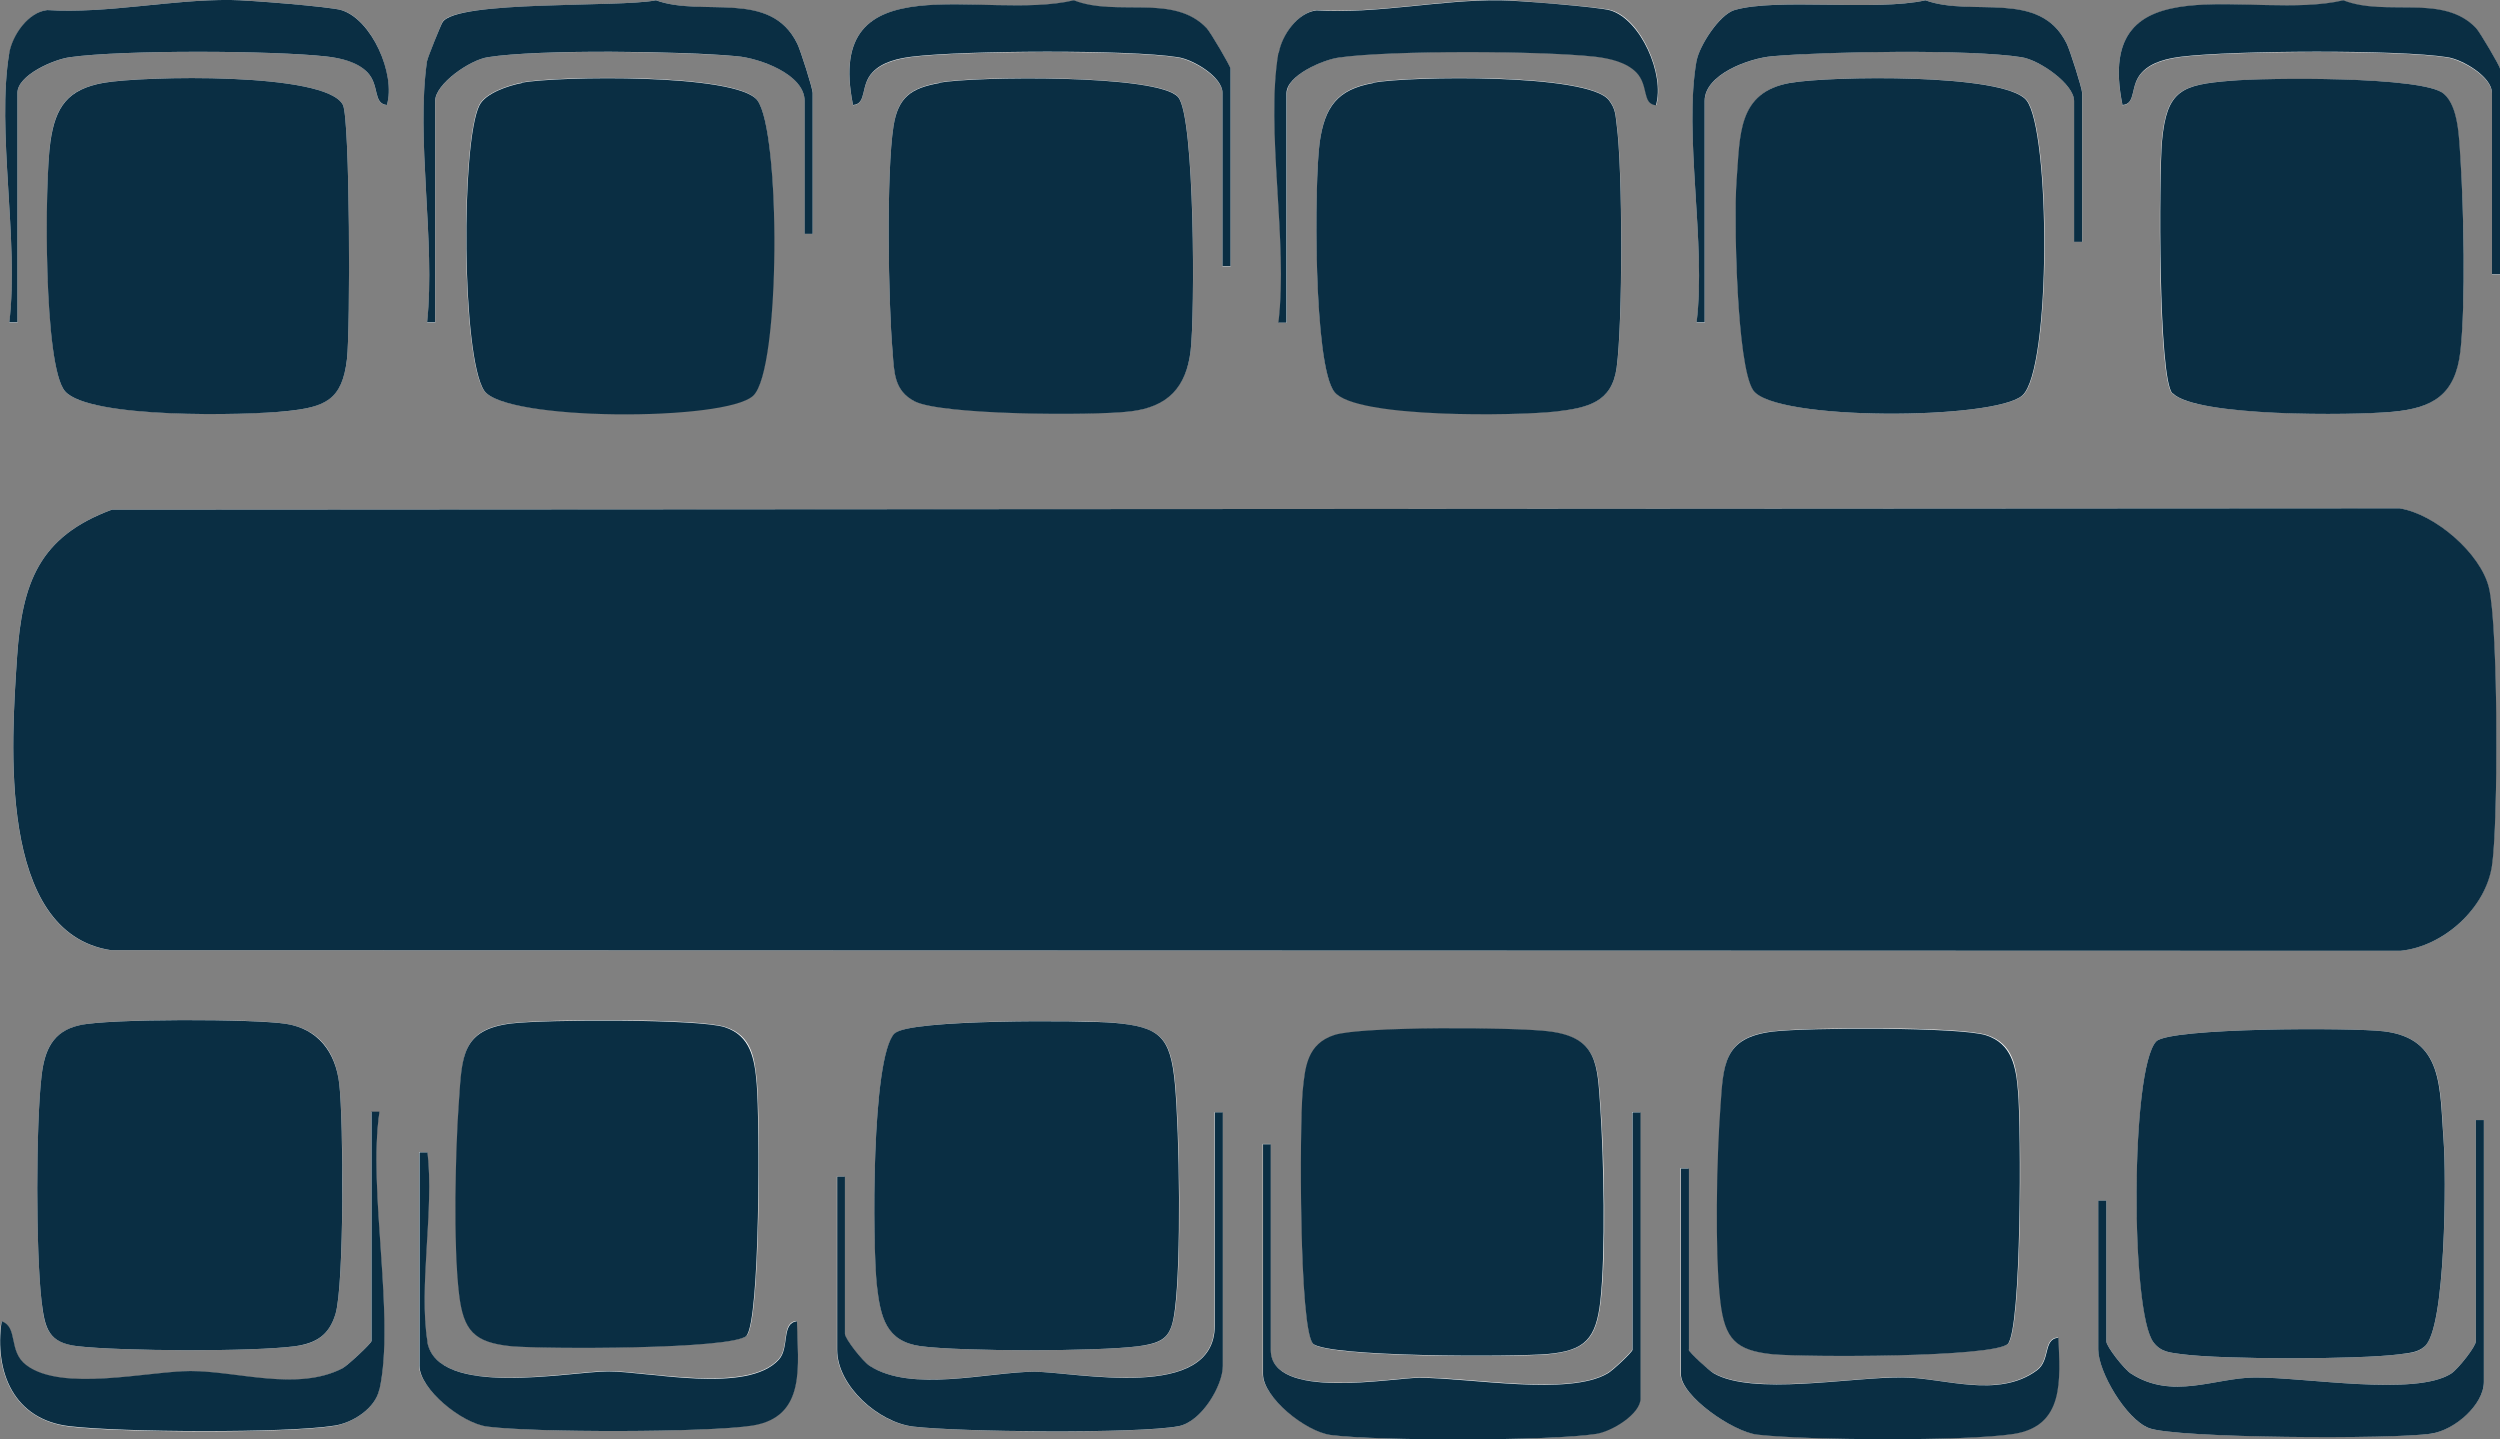
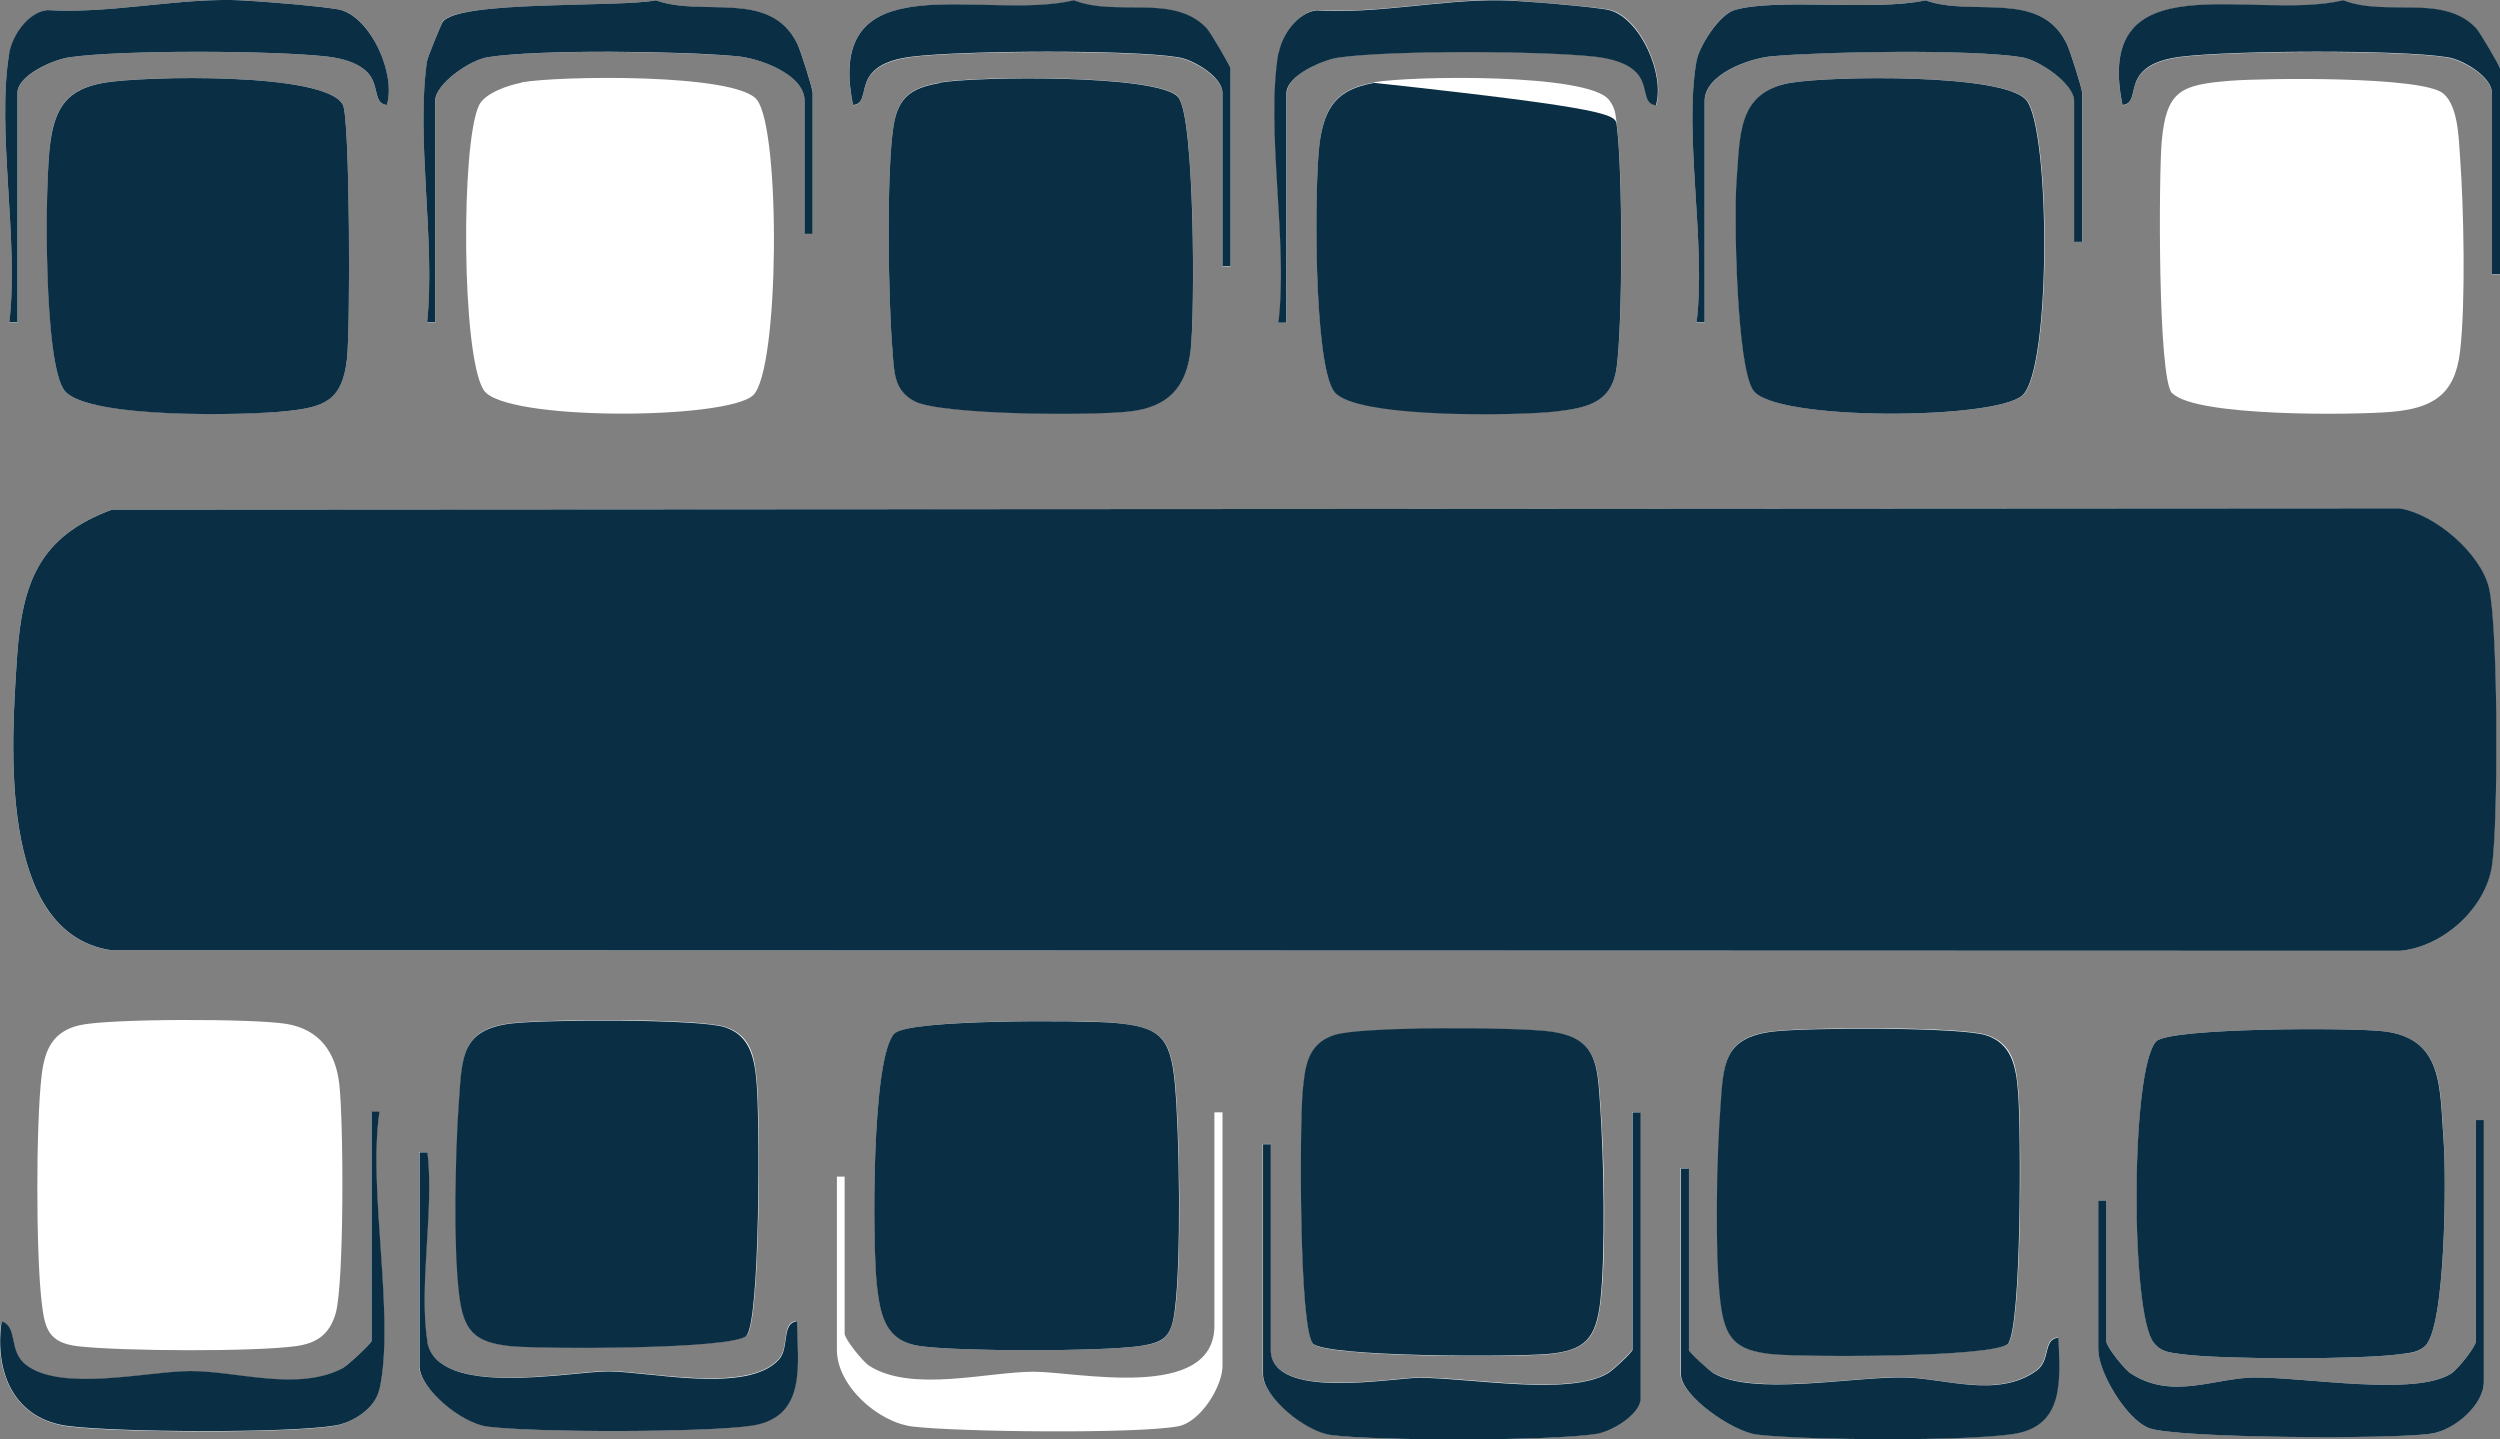
<svg xmlns="http://www.w3.org/2000/svg" width="33" height="19" viewBox="0 0 33 19" fill="none">
  <rect x="0" y="0" width="33" height="19" fill="#808080" stroke="none" />
  <g clip-path="url(#clip0_476_5244)">
    <path d="M0.124 0.697C-0.049 1.714 0.252 3.184 0.124 4.259H0.23V1.226C0.23 0.99 0.722 0.781 0.926 0.755C1.617 0.657 3.61 0.666 4.314 0.746C4.5 0.768 4.717 0.813 4.85 0.955C5.014 1.128 4.921 1.372 5.107 1.386C5.222 0.981 4.908 0.249 4.505 0.133C4.363 0.089 3.269 -0 3.047 -0C2.259 -0.009 1.435 0.182 0.629 0.133C0.376 0.16 0.168 0.466 0.128 0.693L0.124 0.697ZM5.639 0.804C5.488 1.83 5.749 3.193 5.639 4.259H5.745V1.332C5.745 1.11 6.201 0.79 6.44 0.755C7.109 0.648 9.014 0.679 9.727 0.742C10.033 0.768 10.622 0.981 10.622 1.332V3.087H10.728V1.226C10.728 1.168 10.569 0.666 10.524 0.577C10.17 -0.142 9.289 0.235 8.66 0.004C8.168 0.102 6.028 0.004 5.842 0.288C5.82 0.324 5.643 0.773 5.639 0.799V0.804ZM16.243 3.513V0.91C16.243 0.879 15.982 0.435 15.928 0.377C15.494 -0.085 14.741 0.231 14.174 0.009C12.983 0.288 10.866 -0.538 11.26 1.39C11.446 1.372 11.353 1.132 11.517 0.959C11.65 0.821 11.867 0.773 12.053 0.75C12.73 0.67 14.905 0.657 15.548 0.759C15.756 0.795 16.137 1.021 16.137 1.23V3.517H16.243V3.513ZM16.881 0.697C16.708 1.719 17.009 3.189 16.881 4.259H16.987V1.226C16.987 0.99 17.479 0.781 17.683 0.755C18.374 0.657 20.367 0.666 21.071 0.746C21.257 0.768 21.474 0.813 21.607 0.955C21.771 1.128 21.678 1.372 21.864 1.386C21.979 0.981 21.665 0.249 21.262 0.133C21.12 0.093 20.026 0.004 19.804 -0C19.016 -0.009 18.192 0.182 17.386 0.133C17.133 0.16 16.925 0.466 16.885 0.693L16.881 0.697ZM22.396 0.804C22.223 1.781 22.524 3.229 22.396 4.259H22.502V1.332C22.502 0.981 23.096 0.768 23.397 0.742C24.11 0.675 26.015 0.648 26.683 0.755C26.923 0.79 27.379 1.11 27.379 1.332V3.193H27.485V1.226C27.485 1.168 27.326 0.666 27.281 0.577C26.927 -0.142 26.046 0.235 25.416 0.004C24.752 0.151 23.45 -0.031 22.896 0.133C22.692 0.191 22.431 0.608 22.396 0.804ZM33 3.619V0.91C33 0.879 32.739 0.435 32.685 0.377C32.251 -0.085 31.498 0.231 30.931 0.009C29.74 0.288 27.622 -0.538 28.017 1.39C28.203 1.372 28.11 1.132 28.274 0.959C28.407 0.821 28.623 0.773 28.81 0.75C29.487 0.67 31.662 0.657 32.304 0.759C32.513 0.795 32.894 1.021 32.894 1.23V3.624H33V3.619ZM1.369 1.092C0.89 1.177 0.731 1.408 0.664 1.874C0.593 2.398 0.576 4.841 0.859 5.165C1.174 5.525 3.242 5.48 3.783 5.427C4.292 5.374 4.518 5.276 4.58 4.739C4.624 4.357 4.62 1.576 4.527 1.386C4.31 0.946 1.874 1.004 1.369 1.092ZM6.883 1.092C6.715 1.123 6.405 1.226 6.325 1.386C6.082 1.874 6.09 4.708 6.387 5.152C6.657 5.56 9.59 5.543 9.94 5.218C10.29 4.894 10.307 1.727 9.993 1.319C9.723 0.964 7.371 0.999 6.879 1.088L6.883 1.092ZM12.398 1.092C12.03 1.159 11.858 1.274 11.796 1.656C11.698 2.269 11.725 3.979 11.783 4.632C11.809 4.912 11.8 5.152 12.075 5.294C12.425 5.476 14.445 5.48 14.919 5.427C15.393 5.374 15.658 5.116 15.716 4.628C15.774 4.139 15.774 1.541 15.552 1.279C15.3 0.977 12.863 1.004 12.398 1.088V1.092ZM18.125 1.092C17.647 1.177 17.488 1.408 17.421 1.874C17.35 2.398 17.341 4.828 17.616 5.17C17.891 5.511 20.026 5.485 20.54 5.427C20.96 5.383 21.279 5.307 21.341 4.845C21.421 4.255 21.421 2.234 21.341 1.643C21.324 1.514 21.328 1.434 21.239 1.319C20.969 0.964 18.613 0.999 18.125 1.088V1.092ZM23.64 1.092C22.936 1.217 22.976 1.776 22.927 2.398C22.887 2.864 22.927 4.828 23.149 5.152C23.428 5.56 26.342 5.543 26.701 5.218C27.082 4.872 27.069 1.719 26.754 1.323C26.466 0.964 24.141 1.004 23.645 1.092H23.64ZM28.677 5.192C28.987 5.503 31.064 5.48 31.574 5.436C32.11 5.387 32.406 5.214 32.473 4.637C32.548 3.997 32.522 2.745 32.473 2.078C32.455 1.834 32.451 1.403 32.251 1.234C31.977 1.004 29.908 1.03 29.439 1.066C28.792 1.119 28.597 1.19 28.535 1.861C28.495 2.309 28.482 5.001 28.672 5.192H28.677ZM1.475 6.728C0.514 7.084 0.292 7.697 0.226 8.665C0.151 9.793 -0.04 12.311 1.457 12.542L31.68 12.551C32.256 12.493 32.801 12 32.889 11.427C32.978 10.854 32.973 8.274 32.849 7.759C32.739 7.301 32.132 6.782 31.667 6.711L1.47 6.728H1.475ZM1.05 13.533C0.691 13.617 0.589 13.861 0.549 14.199C0.474 14.852 0.474 16.526 0.549 17.179C0.589 17.539 0.638 17.721 1.023 17.77C1.599 17.836 3.335 17.845 3.898 17.77C4.173 17.734 4.345 17.623 4.429 17.343C4.545 16.957 4.536 14.789 4.478 14.305C4.429 13.888 4.217 13.586 3.778 13.515C3.34 13.444 1.435 13.444 1.05 13.533ZM9.856 17.632C10.042 17.445 10.033 14.749 9.993 14.301C9.962 13.972 9.931 13.67 9.572 13.555C9.213 13.439 7.193 13.453 6.755 13.506C6.095 13.581 6.104 13.941 6.064 14.514C6.02 15.18 5.993 16.428 6.064 17.072C6.122 17.565 6.268 17.721 6.75 17.765C7.176 17.805 9.678 17.809 9.86 17.627L9.856 17.632ZM11.813 13.639C11.499 13.954 11.517 16.428 11.579 16.966C11.623 17.388 11.698 17.707 12.159 17.77C12.699 17.841 14.493 17.841 15.034 17.77C15.379 17.725 15.463 17.645 15.512 17.29C15.596 16.642 15.574 14.98 15.512 14.301C15.454 13.688 15.317 13.559 14.715 13.501C14.298 13.461 12.004 13.453 11.818 13.639H11.813ZM17.333 17.738C17.514 17.921 20.017 17.916 20.442 17.876C20.925 17.827 21.071 17.676 21.129 17.183C21.204 16.539 21.177 15.291 21.129 14.625C21.089 14.052 21.093 13.697 20.438 13.617C19.999 13.564 17.962 13.555 17.621 13.666C17.279 13.777 17.226 14.083 17.2 14.412C17.16 14.861 17.151 17.552 17.337 17.743L17.333 17.738ZM26.506 17.738C26.692 17.552 26.683 14.856 26.643 14.408C26.613 14.079 26.581 13.777 26.223 13.661C25.864 13.546 23.844 13.559 23.405 13.613C22.745 13.688 22.754 14.048 22.715 14.621C22.67 15.287 22.644 16.535 22.715 17.179C22.772 17.672 22.918 17.827 23.401 17.872C23.826 17.912 26.329 17.916 26.511 17.734L26.506 17.738ZM28.464 13.746C28.123 14.097 28.127 17.33 28.429 17.721C28.53 17.854 28.654 17.854 28.805 17.876C29.346 17.947 31.14 17.947 31.68 17.876C31.795 17.858 31.91 17.863 32.003 17.774C32.287 17.547 32.291 15.509 32.256 15.052C32.207 14.363 32.26 13.706 31.463 13.613C31.06 13.564 28.637 13.564 28.464 13.746ZM5.005 18.347C5.213 17.388 4.85 15.722 5.005 14.678H4.899V17.707C4.899 17.734 4.589 18.027 4.514 18.067C3.924 18.374 3.132 18.103 2.511 18.103C1.962 18.103 0.811 18.383 0.341 18.023C0.102 17.841 0.239 17.516 0.018 17.445C-0.08 18.116 0.182 18.742 0.917 18.831C1.586 18.911 3.774 18.924 4.412 18.822C4.651 18.782 4.948 18.596 5.001 18.351L5.005 18.347ZM11.047 15.531V17.818C11.047 18.294 11.592 18.778 12.053 18.831C12.651 18.902 15.007 18.929 15.552 18.827C15.853 18.769 16.137 18.294 16.137 18.032V14.683H16.03V17.499C16.03 18.511 14.192 18.103 13.643 18.107C13.036 18.107 12.03 18.387 11.472 18.027C11.384 17.969 11.149 17.672 11.149 17.605V15.531H11.043H11.047ZM16.668 15.105V18.134C16.668 18.436 17.231 18.889 17.563 18.938C18.17 19.022 20.469 19.022 21.062 18.924C21.27 18.889 21.651 18.662 21.651 18.453V14.678H21.545V17.814C21.545 17.841 21.288 18.085 21.217 18.125C20.703 18.427 19.415 18.178 18.728 18.183C18.374 18.183 16.77 18.489 16.77 17.814V15.1H16.664L16.668 15.105ZM27.698 15.847V17.814C27.698 18.107 28.061 18.729 28.362 18.849C28.703 18.986 31.618 18.995 32.092 18.924C32.398 18.875 32.787 18.538 32.787 18.24V14.785H32.681V17.707C32.681 17.774 32.446 18.072 32.358 18.129C31.884 18.436 30.431 18.178 29.762 18.183C29.235 18.187 28.677 18.485 28.127 18.129C28.039 18.072 27.804 17.774 27.804 17.707V15.847H27.698ZM5.639 17.707C5.519 16.983 5.727 15.966 5.639 15.207H5.532V18.023C5.532 18.325 6.095 18.778 6.427 18.827C7.038 18.911 9.328 18.911 9.926 18.813C10.649 18.698 10.524 18.014 10.516 17.436C10.307 17.454 10.423 17.783 10.276 17.943C9.864 18.396 8.562 18.098 8.022 18.098C7.521 18.098 5.763 18.462 5.634 17.703L5.639 17.707ZM22.289 17.814V15.42H22.183V18.134C22.183 18.422 22.865 18.893 23.189 18.933C23.844 19.009 25.953 19.022 26.577 18.924C27.25 18.818 27.188 18.209 27.166 17.654C26.962 17.667 27.064 17.952 26.883 18.085C26.364 18.467 25.647 18.183 25.102 18.178C24.42 18.178 23.127 18.422 22.613 18.12C22.542 18.081 22.298 17.858 22.285 17.809L22.289 17.814Z" fill="white" />
    <path d="M1.476 6.728L31.672 6.71C32.137 6.782 32.744 7.301 32.854 7.759C32.978 8.274 32.978 10.867 32.894 11.427C32.81 11.987 32.261 12.493 31.685 12.551L1.462 12.542C-0.039 12.311 0.151 9.797 0.226 8.665C0.293 7.696 0.514 7.084 1.476 6.728Z" fill="#0A2E43" />
-     <path d="M6.882 1.092C7.37 1.004 9.722 0.968 9.996 1.323C10.306 1.732 10.306 4.881 9.943 5.223C9.58 5.565 6.661 5.56 6.391 5.156C6.094 4.708 6.085 1.874 6.329 1.39C6.409 1.23 6.714 1.128 6.887 1.097L6.882 1.092Z" fill="#0A2E43" />
    <path d="M23.64 1.093C24.14 1.004 26.461 0.964 26.749 1.324C27.064 1.719 27.077 4.872 26.696 5.219C26.337 5.543 23.423 5.561 23.143 5.152C22.922 4.828 22.887 2.865 22.922 2.398C22.971 1.777 22.931 1.217 23.635 1.093H23.64Z" fill="#0A2E43" />
    <path d="M12.398 1.092C12.863 1.008 15.295 0.977 15.552 1.283C15.773 1.545 15.773 4.152 15.716 4.632C15.658 5.112 15.414 5.374 14.918 5.431C14.422 5.489 12.429 5.48 12.074 5.298C11.8 5.156 11.804 4.916 11.782 4.636C11.725 3.984 11.698 2.274 11.795 1.661C11.857 1.279 12.03 1.163 12.398 1.097V1.092Z" fill="#0A2E43" />
-     <path d="M28.676 5.192C28.49 5.005 28.499 2.309 28.539 1.861C28.601 1.19 28.796 1.119 29.443 1.066C29.912 1.026 31.981 1.004 32.255 1.235C32.455 1.403 32.459 1.83 32.477 2.079C32.521 2.745 32.548 3.997 32.477 4.637C32.41 5.214 32.114 5.387 31.578 5.436C31.042 5.485 28.991 5.503 28.681 5.192H28.676Z" fill="#0A2E43" />
    <path d="M1.369 1.093C1.874 1.004 4.31 0.946 4.527 1.386C4.62 1.577 4.625 4.357 4.58 4.739C4.518 5.281 4.292 5.374 3.783 5.427C3.243 5.485 1.178 5.529 0.859 5.165C0.572 4.837 0.589 2.398 0.665 1.874C0.731 1.408 0.895 1.177 1.369 1.093Z" fill="#0A2E43" />
-     <path d="M18.125 1.092C18.612 1.004 20.968 0.968 21.238 1.323C21.327 1.439 21.323 1.519 21.34 1.648C21.42 2.238 21.42 4.259 21.34 4.85C21.278 5.312 20.959 5.383 20.538 5.432C20.025 5.489 17.894 5.525 17.615 5.174C17.336 4.823 17.349 2.403 17.42 1.878C17.487 1.412 17.651 1.181 18.125 1.097V1.092Z" fill="#0A2E43" />
+     <path d="M18.125 1.092C21.327 1.439 21.323 1.519 21.34 1.648C21.42 2.238 21.42 4.259 21.34 4.85C21.278 5.312 20.959 5.383 20.538 5.432C20.025 5.489 17.894 5.525 17.615 5.174C17.336 4.823 17.349 2.403 17.42 1.878C17.487 1.412 17.651 1.181 18.125 1.097V1.092Z" fill="#0A2E43" />
    <path d="M28.463 13.746C28.641 13.564 31.059 13.564 31.462 13.613C32.26 13.706 32.202 14.363 32.255 15.052C32.291 15.505 32.286 17.548 32.003 17.774C31.91 17.858 31.794 17.858 31.679 17.876C31.139 17.947 29.349 17.947 28.805 17.876C28.654 17.854 28.53 17.854 28.428 17.721C28.122 17.334 28.122 14.101 28.463 13.746Z" fill="#0A2E43" />
    <path d="M9.855 17.632C9.673 17.814 7.171 17.809 6.745 17.77C6.263 17.721 6.116 17.57 6.059 17.077C5.983 16.433 6.01 15.185 6.059 14.518C6.099 13.945 6.094 13.59 6.75 13.51C7.188 13.457 9.226 13.448 9.567 13.559C9.908 13.67 9.961 13.977 9.988 14.305C10.028 14.754 10.037 17.445 9.85 17.636L9.855 17.632Z" fill="#0A2E43" />
    <path d="M17.333 17.738C17.147 17.552 17.155 14.856 17.195 14.407C17.226 14.079 17.257 13.777 17.616 13.661C17.975 13.546 19.995 13.559 20.433 13.612C21.093 13.688 21.084 14.048 21.124 14.62C21.169 15.287 21.195 16.535 21.124 17.179C21.067 17.672 20.921 17.827 20.438 17.872C20.012 17.912 17.51 17.916 17.328 17.734L17.333 17.738Z" fill="#0A2E43" />
    <path d="M26.505 17.738C26.324 17.92 23.821 17.916 23.396 17.876C22.913 17.827 22.767 17.676 22.709 17.183C22.634 16.539 22.66 15.291 22.709 14.625C22.749 14.052 22.745 13.697 23.4 13.617C23.839 13.563 25.876 13.555 26.217 13.666C26.558 13.777 26.612 14.083 26.638 14.412C26.678 14.86 26.687 17.552 26.501 17.743L26.505 17.738Z" fill="#0A2E43" />
    <path d="M11.814 13.639C12 13.453 14.294 13.466 14.711 13.502C15.313 13.555 15.45 13.688 15.508 14.301C15.57 14.976 15.592 16.642 15.508 17.29C15.464 17.641 15.38 17.721 15.03 17.77C14.489 17.841 12.695 17.841 12.155 17.77C11.694 17.707 11.623 17.388 11.575 16.966C11.517 16.433 11.499 13.955 11.809 13.639H11.814Z" fill="#0A2E43" />
-     <path d="M1.049 13.533C1.435 13.444 3.357 13.448 3.778 13.515C4.199 13.582 4.429 13.888 4.478 14.305C4.535 14.79 4.544 16.957 4.429 17.343C4.345 17.623 4.176 17.73 3.897 17.77C3.335 17.845 1.598 17.836 1.023 17.77C0.642 17.725 0.593 17.543 0.549 17.179C0.473 16.522 0.473 14.852 0.549 14.199C0.589 13.861 0.695 13.613 1.049 13.533Z" fill="#0A2E43" />
    <path d="M16.668 15.104H16.774V17.818C16.774 18.493 18.378 18.187 18.732 18.187C19.414 18.187 20.708 18.431 21.221 18.129C21.292 18.089 21.549 17.845 21.549 17.818V14.683H21.656V18.458C21.656 18.666 21.275 18.897 21.067 18.928C20.473 19.022 18.178 19.022 17.567 18.942C17.23 18.897 16.672 18.444 16.672 18.138V15.109L16.668 15.104Z" fill="#0A2E43" />
    <path d="M27.697 15.847H27.804V17.707C27.804 17.774 28.038 18.072 28.127 18.13C28.676 18.485 29.234 18.187 29.761 18.183C30.43 18.178 31.883 18.436 32.357 18.13C32.446 18.072 32.681 17.774 32.681 17.707V14.785H32.787V18.241C32.787 18.543 32.397 18.88 32.091 18.924C31.617 19 28.698 18.987 28.362 18.849C28.061 18.729 27.697 18.107 27.697 17.814V15.847Z" fill="#0A2E43" />
    <path d="M5.638 0.804C5.638 0.777 5.82 0.324 5.842 0.293C6.028 -4.67924e-05 8.172 0.102 8.659 0.004C9.283 0.231 10.169 -0.147 10.524 0.577C10.568 0.666 10.727 1.168 10.727 1.226V3.087H10.621V1.332C10.621 0.981 10.028 0.768 9.726 0.742C9.013 0.675 7.109 0.648 6.44 0.755C6.2 0.791 5.744 1.11 5.744 1.332V4.255H5.638C5.749 3.189 5.487 1.825 5.638 0.799V0.804Z" fill="#0A2E43" />
    <path d="M22.395 0.804C22.43 0.608 22.692 0.195 22.895 0.133C23.453 -0.031 24.756 0.151 25.416 0.004C26.04 0.231 26.926 -0.147 27.281 0.577C27.325 0.666 27.484 1.168 27.484 1.226V3.193H27.378V1.332C27.378 1.11 26.922 0.791 26.683 0.755C26.014 0.648 24.109 0.679 23.396 0.742C23.09 0.768 22.501 0.981 22.501 1.332V4.255H22.395C22.523 3.224 22.222 1.776 22.395 0.799V0.804Z" fill="#0A2E43" />
-     <path d="M11.047 15.531H11.153V17.605C11.153 17.672 11.388 17.969 11.476 18.027C12.03 18.387 13.04 18.111 13.647 18.107C14.196 18.107 16.035 18.515 16.035 17.498V14.683H16.141V18.031C16.141 18.293 15.857 18.769 15.556 18.826C15.011 18.928 12.655 18.902 12.057 18.831C11.596 18.777 11.051 18.293 11.051 17.818V15.531H11.047Z" fill="#0A2E43" />
    <path d="M0.123 0.697C0.163 0.466 0.371 0.16 0.624 0.133C1.434 0.182 2.254 -0.009 3.047 -0C3.268 -0 4.362 0.089 4.504 0.133C4.907 0.253 5.226 0.981 5.107 1.386C4.921 1.368 5.014 1.128 4.85 0.955C4.717 0.817 4.5 0.768 4.314 0.746C3.609 0.666 1.616 0.657 0.925 0.755C0.717 0.781 0.23 0.99 0.23 1.226V4.255H0.123C0.252 3.184 -0.049 1.714 0.123 0.697Z" fill="#0A2E43" />
    <path d="M16.88 0.697C16.92 0.466 17.128 0.164 17.38 0.137C18.191 0.186 19.01 -0.005 19.799 0.004C20.02 0.004 21.114 0.093 21.256 0.137C21.659 0.257 21.978 0.986 21.858 1.39C21.672 1.372 21.765 1.132 21.602 0.959C21.469 0.821 21.252 0.773 21.066 0.75C20.361 0.67 18.368 0.662 17.677 0.759C17.469 0.786 16.982 0.995 16.982 1.23V4.259H16.875C17.004 3.189 16.703 1.714 16.875 0.697H16.88Z" fill="#0A2E43" />
    <path d="M22.289 17.814C22.303 17.858 22.546 18.08 22.617 18.125C23.131 18.427 24.42 18.178 25.107 18.182C25.647 18.182 26.369 18.471 26.887 18.089C27.069 17.956 26.967 17.672 27.171 17.658C27.193 18.213 27.255 18.822 26.582 18.928C25.957 19.026 23.849 19.013 23.193 18.937C22.87 18.897 22.188 18.427 22.188 18.138V15.424H22.294V17.818L22.289 17.814Z" fill="#0A2E43" />
    <path d="M5.005 18.347C4.952 18.591 4.655 18.782 4.416 18.818C3.778 18.92 1.59 18.906 0.921 18.826C0.185 18.742 -0.076 18.116 0.022 17.441C0.243 17.516 0.106 17.836 0.345 18.018C0.814 18.378 1.966 18.098 2.515 18.098C3.135 18.098 3.924 18.369 4.518 18.063C4.593 18.023 4.903 17.73 4.903 17.703V14.674H5.009C4.854 15.717 5.217 17.383 5.009 18.342L5.005 18.347Z" fill="#0A2E43" />
    <path d="M33 3.62H32.894V1.226C32.894 1.017 32.513 0.786 32.305 0.755C31.663 0.653 29.488 0.666 28.81 0.746C28.624 0.768 28.407 0.813 28.274 0.955C28.11 1.128 28.203 1.372 28.017 1.386C27.623 -0.542 29.74 0.284 30.932 0.004C31.499 0.226 32.252 -0.089 32.686 0.373C32.739 0.431 33 0.875 33 0.906V3.62Z" fill="#0A2E43" />
    <path d="M16.243 3.513H16.137V1.226C16.137 1.017 15.756 0.786 15.548 0.755C14.906 0.653 12.731 0.666 12.053 0.746C11.867 0.768 11.65 0.813 11.517 0.955C11.353 1.128 11.446 1.372 11.26 1.386C10.87 -0.537 12.983 0.284 14.175 0.004C14.742 0.226 15.495 -0.089 15.929 0.373C15.982 0.431 16.243 0.875 16.243 0.906V3.513Z" fill="#0A2E43" />
    <path d="M5.639 17.707C5.767 18.462 7.526 18.103 8.027 18.103C8.567 18.103 9.865 18.405 10.281 17.947C10.423 17.792 10.312 17.463 10.52 17.441C10.529 18.014 10.653 18.702 9.931 18.818C9.333 18.911 7.043 18.911 6.432 18.831C6.095 18.787 5.537 18.334 5.537 18.027V15.211H5.643C5.732 15.971 5.524 16.988 5.643 17.712L5.639 17.707Z" fill="#0A2E43" />
  </g>
  <defs>
    <clipPath id="clip0_476_5244">
      <rect width="33" height="19" fill="white" />
    </clipPath>
  </defs>
</svg>